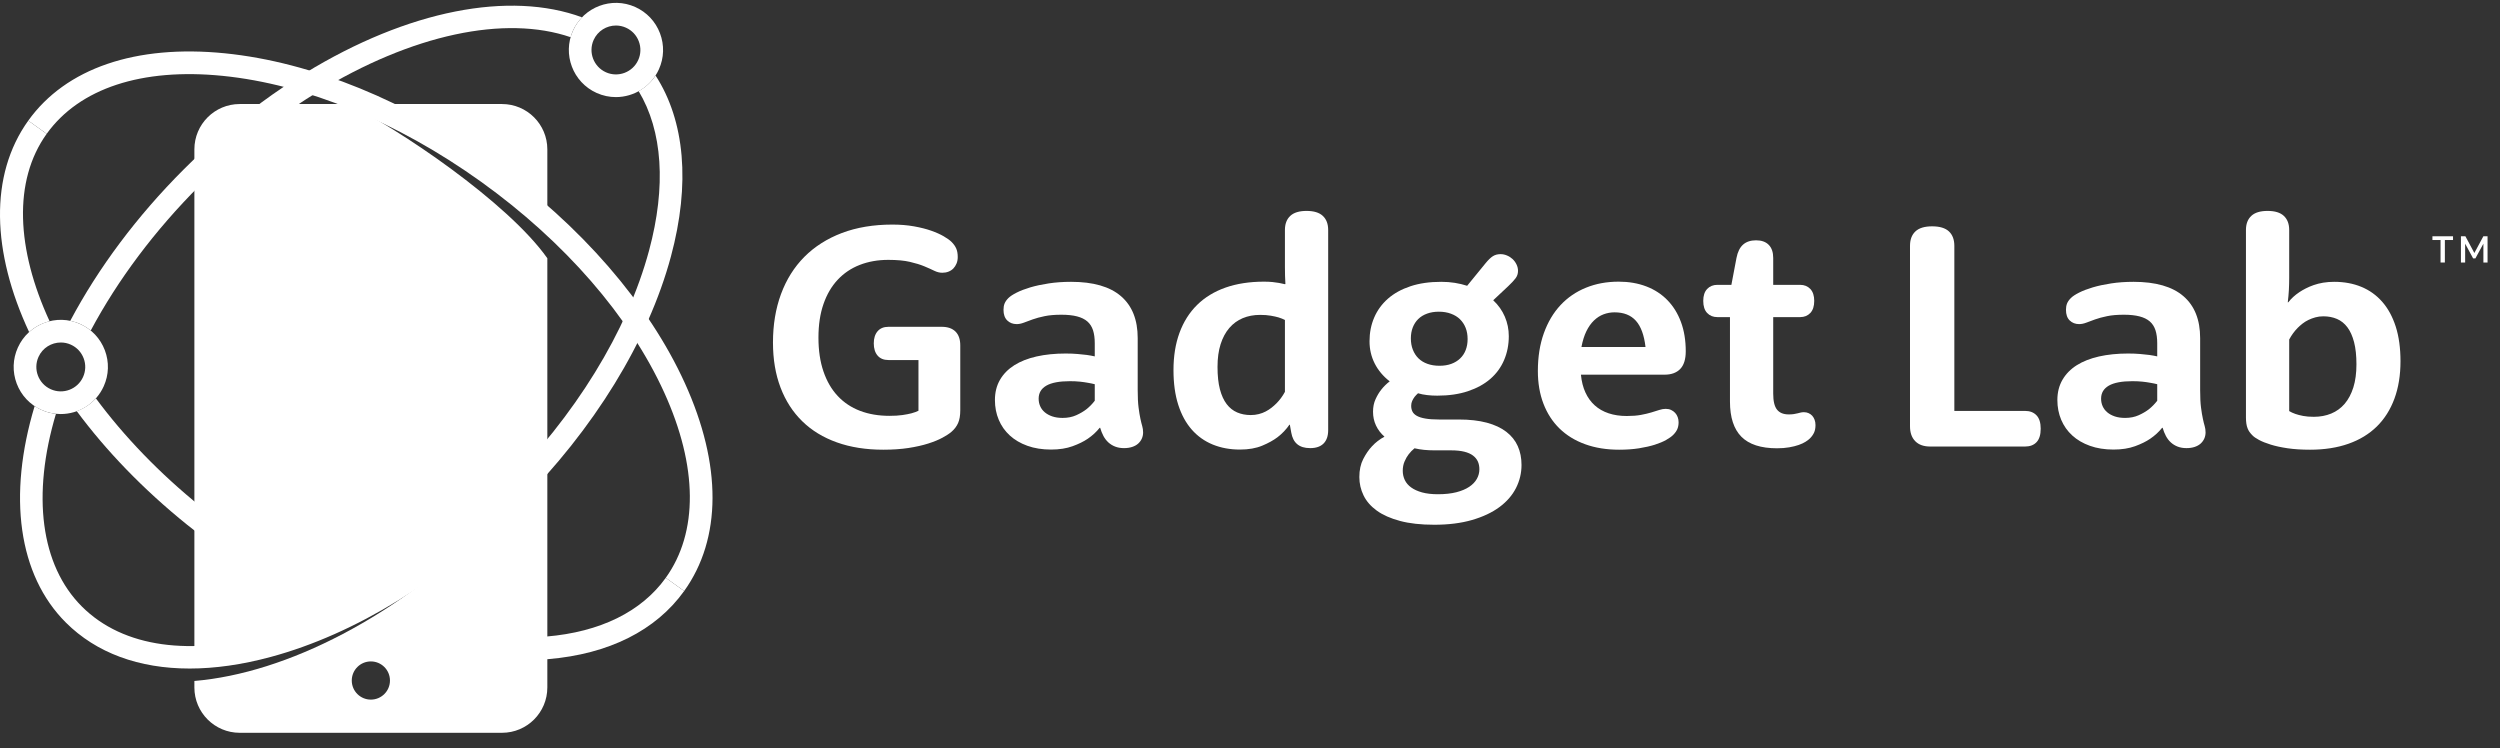
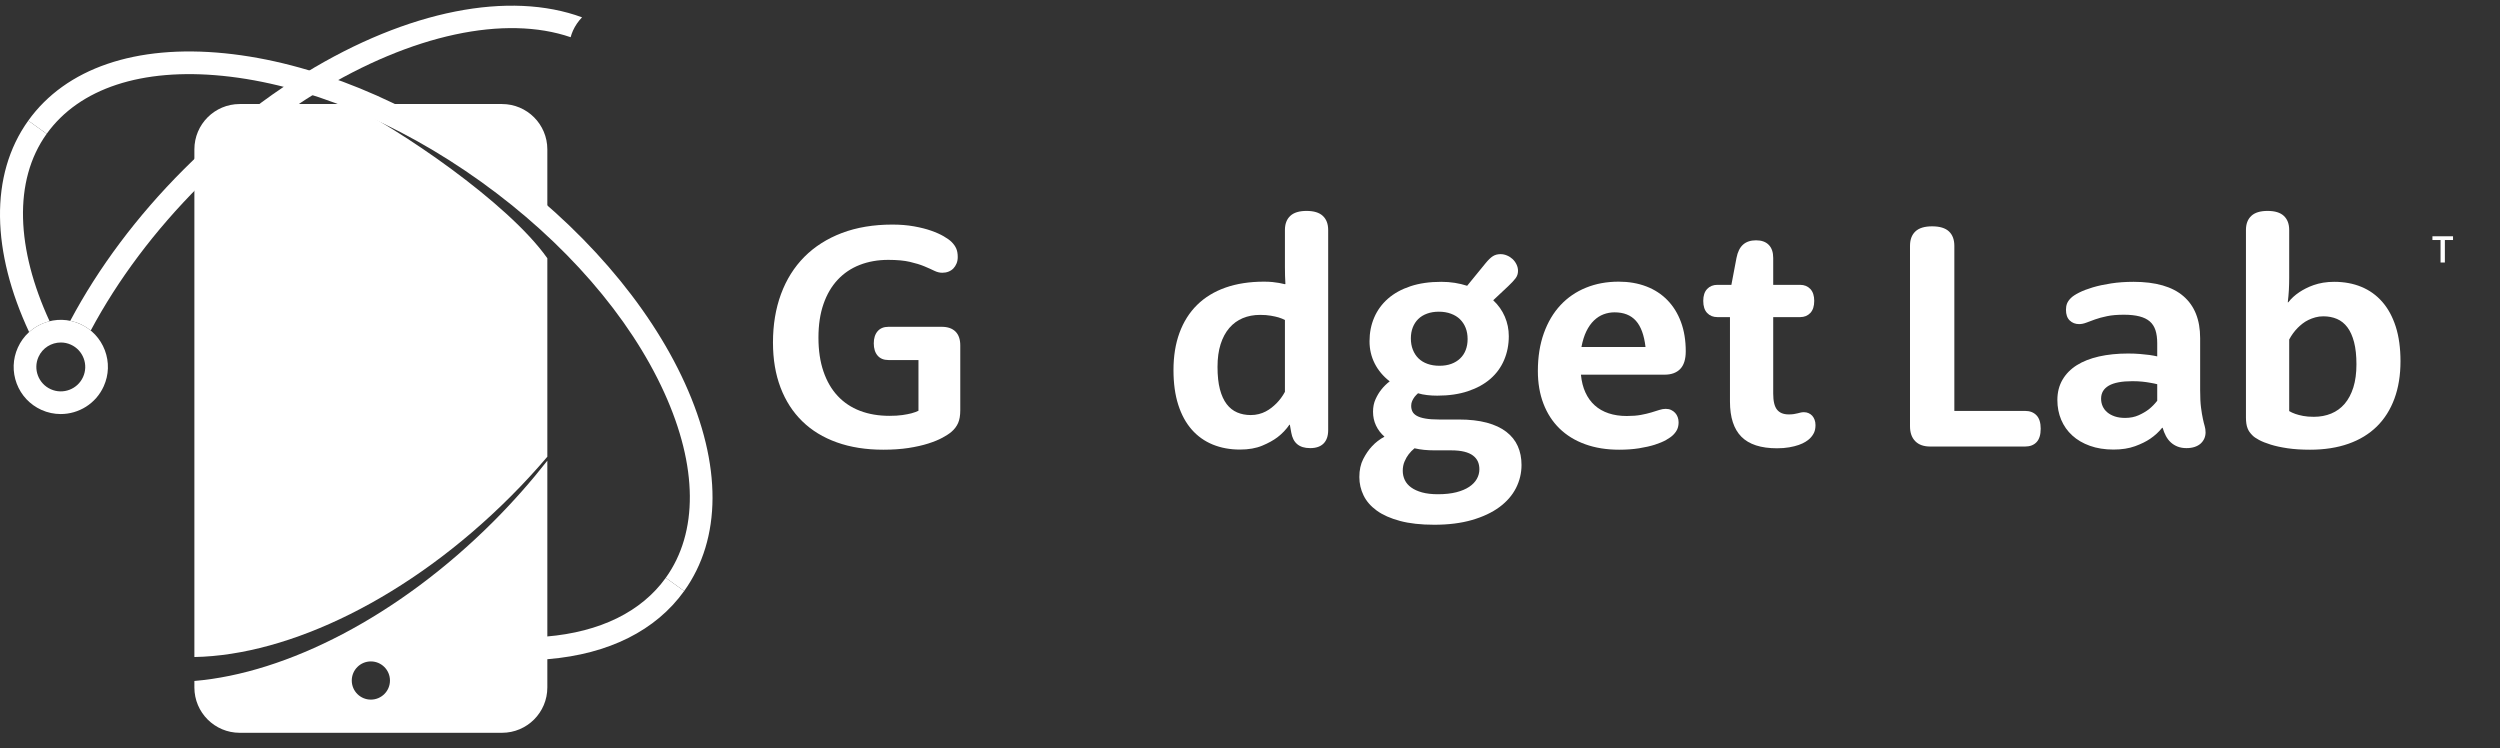
<svg xmlns="http://www.w3.org/2000/svg" width="137" height="41" viewBox="0 0 137 41" fill="none">
  <rect x="0" y="0" width="137" height="41" fill="#333333" stroke="none" />
  <path d="M16.711 4.011C15.915 4.498 15.119 5.033 14.346 5.602C13.56 6.179 12.781 6.803 12.029 7.455C11.356 8.04 10.693 8.659 10.057 9.295C7.505 11.849 5.392 14.677 3.85 17.581C4.032 17.618 4.215 17.674 4.392 17.755C4.604 17.85 4.797 17.973 4.971 18.116C6.453 15.338 8.483 12.627 10.936 10.173C11.551 9.558 12.193 8.958 12.844 8.393C13.57 7.763 14.322 7.16 15.082 6.602C15.827 6.055 16.593 5.539 17.359 5.07L16.711 4.011Z" fill="white" />
  <path d="M2.718 17.604C0.898 13.662 0.71 9.912 2.558 7.334L1.549 6.61C-0.601 9.609 -0.445 13.824 1.596 18.199C1.916 17.908 2.304 17.706 2.718 17.604Z" fill="white" />
-   <path d="M16.711 31.55C15.344 30.819 13.992 29.98 12.679 29.039C12.121 28.639 11.57 28.22 11.041 27.795C8.74 25.943 6.792 23.907 5.254 21.828C4.966 22.15 4.602 22.386 4.205 22.529C5.811 24.696 7.845 26.816 10.262 28.762C10.809 29.202 11.378 29.635 11.955 30.048C13.497 31.154 15.095 32.121 16.711 32.946V31.55Z" fill="white" />
  <path d="M36.483 31.665C35.15 33.523 32.886 34.636 29.936 34.883C29.925 34.885 29.914 34.885 29.902 34.886V36.13C29.948 36.126 29.995 36.125 30.04 36.121C33.364 35.842 35.941 34.551 37.492 32.388L36.483 31.665Z" fill="white" />
  <path d="M20.323 38.339C19.745 38.339 19.277 37.871 19.277 37.293C19.277 36.715 19.745 36.246 20.323 36.246C20.901 36.246 21.37 36.715 21.37 37.293C21.37 37.871 20.901 38.339 20.323 38.339ZM10.652 37.317V37.673C10.652 39.045 11.764 40.157 13.136 40.157H27.51C28.882 40.157 29.994 39.045 29.994 37.673V25.245C29.106 26.378 28.125 27.492 27.051 28.567C21.826 33.797 15.698 36.891 10.652 37.317Z" fill="white" />
  <path d="M19.049 5.701H13.136C11.764 5.701 10.652 6.813 10.652 8.185V36.005C15.862 35.909 22.431 32.764 27.984 27.207C28.695 26.496 29.365 25.768 29.994 25.028V14.152C27.829 11.083 21.771 7 19.049 5.701Z" fill="white" />
  <path d="M27.51 5.701H20.143C22.343 6.657 24.569 7.909 26.724 9.455C27.89 10.292 28.981 11.175 29.994 12.092V8.185C29.994 6.813 28.882 5.701 27.51 5.701Z" fill="white" />
  <path d="M37.492 32.388L36.483 31.665C38.272 29.17 38.243 25.564 36.4 21.512C34.506 17.346 30.941 13.244 26.362 9.96C21.783 6.676 16.754 4.615 12.201 4.157C7.771 3.712 4.347 4.839 2.558 7.334L1.549 6.61C3.608 3.739 7.436 2.429 12.325 2.921C17.091 3.401 22.334 5.542 27.086 8.95C31.839 12.359 35.548 16.637 37.531 20.998C39.565 25.472 39.551 29.518 37.492 32.388Z" fill="white" />
  <path d="M31.271 2.039C31.305 1.917 31.346 1.796 31.399 1.678C31.525 1.4 31.696 1.157 31.896 0.949C27.938 -0.509 22.372 0.543 16.711 4.01L17.36 5.07C22.602 1.859 27.694 0.813 31.271 2.039Z" fill="white" />
-   <path d="M35.924 4.137C35.687 4.505 35.364 4.791 34.997 4.993C36.308 7.167 36.519 10.202 35.567 13.736C34.376 18.154 31.527 22.783 27.545 26.769C19.409 34.911 9.065 37.812 4.486 33.236C2.224 30.976 1.737 27.13 3.066 22.676C2.798 22.649 2.53 22.579 2.271 22.462C2.139 22.402 2.016 22.331 1.898 22.253C0.412 27.186 1.003 31.512 3.608 34.115C5.278 35.783 7.612 36.636 10.393 36.636C11.774 36.636 13.267 36.425 14.841 35.999C19.466 34.75 24.29 31.784 28.423 27.647C32.557 23.509 35.52 18.684 36.766 14.059C37.841 10.07 37.532 6.62 35.924 4.137Z" fill="white" />
-   <path d="M33.755 1.399C33.244 1.399 32.756 1.693 32.532 2.188C32.229 2.862 32.529 3.656 33.203 3.96C33.876 4.264 34.671 3.963 34.975 3.289C35.122 2.964 35.133 2.599 35.006 2.265C34.88 1.93 34.63 1.665 34.304 1.518C34.126 1.437 33.939 1.399 33.755 1.399ZM33.749 5.321C33.395 5.321 33.035 5.247 32.692 5.092C31.394 4.507 30.815 2.975 31.4 1.678C31.985 0.38 33.516 -0.2 34.815 0.385C35.443 0.669 35.924 1.18 36.168 1.825C36.412 2.47 36.391 3.171 36.107 3.8C35.677 4.754 34.734 5.321 33.749 5.321Z" fill="white" />
  <path d="M3.333 18.769C2.822 18.769 2.333 19.062 2.11 19.558C1.806 20.231 2.107 21.026 2.78 21.329C3.454 21.634 4.249 21.332 4.552 20.659C4.699 20.333 4.711 19.969 4.584 19.634C4.457 19.299 4.208 19.034 3.882 18.887C3.704 18.806 3.517 18.769 3.333 18.769ZM3.327 22.69C2.973 22.69 2.613 22.617 2.27 22.462C1.641 22.178 1.161 21.667 0.916 21.022C0.673 20.377 0.694 19.676 0.978 19.047C1.563 17.749 3.095 17.17 4.392 17.755C5.021 18.038 5.501 18.549 5.746 19.195C5.99 19.84 5.968 20.541 5.684 21.169C5.254 22.124 4.312 22.69 3.327 22.69Z" fill="white" />
  <path d="M48.685 19.73C48.429 19.73 48.232 19.649 48.092 19.486C47.953 19.324 47.883 19.1 47.883 18.815C47.883 18.536 47.953 18.316 48.092 18.153C48.232 17.991 48.429 17.909 48.685 17.909H51.604C51.935 17.909 52.187 17.997 52.362 18.171C52.536 18.345 52.623 18.598 52.623 18.928V22.483C52.623 22.768 52.584 23 52.505 23.18C52.427 23.36 52.304 23.523 52.135 23.668C52.019 23.767 51.856 23.873 51.647 23.986C51.438 24.1 51.18 24.206 50.872 24.304C50.564 24.403 50.204 24.484 49.791 24.549C49.379 24.612 48.917 24.644 48.406 24.644C47.459 24.644 46.611 24.511 45.862 24.243C45.113 23.976 44.48 23.59 43.963 23.084C43.446 22.579 43.049 21.964 42.773 21.238C42.497 20.511 42.359 19.689 42.359 18.771C42.359 17.796 42.506 16.91 42.799 16.115C43.093 15.319 43.52 14.639 44.08 14.075C44.641 13.512 45.326 13.076 46.136 12.768C46.947 12.461 47.869 12.307 48.903 12.307C49.332 12.307 49.726 12.339 50.083 12.403C50.441 12.467 50.756 12.546 51.029 12.642C51.302 12.738 51.532 12.841 51.721 12.952C51.91 13.062 52.051 13.164 52.144 13.256C52.266 13.379 52.353 13.502 52.405 13.627C52.458 13.752 52.484 13.904 52.484 14.084C52.484 14.218 52.462 14.337 52.418 14.441C52.375 14.546 52.316 14.636 52.244 14.712C52.171 14.787 52.083 14.845 51.978 14.886C51.874 14.927 51.761 14.947 51.639 14.947C51.493 14.947 51.347 14.911 51.198 14.838C51.05 14.765 50.869 14.684 50.654 14.594C50.439 14.504 50.175 14.423 49.861 14.35C49.548 14.277 49.153 14.241 48.676 14.241C48.107 14.241 47.587 14.333 47.117 14.516C46.646 14.699 46.242 14.97 45.906 15.33C45.569 15.69 45.309 16.135 45.126 16.664C44.943 17.192 44.851 17.805 44.851 18.502C44.851 19.204 44.943 19.823 45.126 20.357C45.309 20.892 45.569 21.339 45.906 21.699C46.242 22.059 46.651 22.331 47.13 22.514C47.609 22.697 48.148 22.788 48.746 22.788C49.019 22.788 49.254 22.774 49.452 22.745C49.649 22.716 49.815 22.684 49.948 22.649C50.099 22.608 50.227 22.562 50.332 22.51V19.73H48.685Z" fill="white" />
-   <path d="M59.993 21.055C59.877 21.025 59.749 20.999 59.61 20.976C59.488 20.953 59.346 20.932 59.183 20.915C59.02 20.898 58.837 20.889 58.634 20.889C58.053 20.889 57.622 20.971 57.34 21.133C57.058 21.296 56.918 21.534 56.918 21.847C56.918 21.999 56.947 22.138 57.005 22.266C57.062 22.394 57.147 22.504 57.257 22.596C57.368 22.689 57.504 22.764 57.667 22.819C57.829 22.874 58.018 22.902 58.233 22.902C58.512 22.902 58.76 22.852 58.978 22.754C59.196 22.655 59.38 22.547 59.531 22.431C59.706 22.292 59.859 22.135 59.993 21.96V21.055ZM59.993 18.809C59.993 18.532 59.961 18.294 59.898 18.097C59.833 17.901 59.73 17.74 59.588 17.616C59.446 17.492 59.257 17.399 59.022 17.338C58.786 17.277 58.5 17.247 58.163 17.247C57.803 17.247 57.497 17.273 57.244 17.326C56.992 17.378 56.772 17.437 56.587 17.504C56.401 17.571 56.239 17.63 56.103 17.683C55.966 17.735 55.837 17.761 55.715 17.761C55.506 17.761 55.333 17.694 55.197 17.561C55.06 17.427 54.992 17.233 54.992 16.977C54.992 16.843 55.012 16.727 55.053 16.628C55.094 16.529 55.163 16.431 55.262 16.332C55.355 16.239 55.505 16.14 55.711 16.036C55.917 15.931 56.167 15.836 56.46 15.748C56.753 15.661 57.089 15.589 57.467 15.531C57.844 15.473 58.253 15.444 58.695 15.444C59.909 15.444 60.821 15.706 61.431 16.232C62.041 16.758 62.346 17.523 62.346 18.528V21.377C62.346 21.772 62.362 22.091 62.394 22.335C62.425 22.579 62.459 22.783 62.494 22.945C62.529 23.108 62.562 23.243 62.594 23.35C62.626 23.458 62.642 23.572 62.642 23.695C62.642 23.816 62.619 23.93 62.572 24.034C62.526 24.139 62.459 24.23 62.372 24.309C62.285 24.387 62.176 24.448 62.045 24.491C61.914 24.535 61.765 24.557 61.596 24.557C61.416 24.557 61.255 24.529 61.113 24.474C60.97 24.419 60.846 24.342 60.738 24.244C60.631 24.145 60.54 24.027 60.468 23.891C60.395 23.754 60.336 23.604 60.289 23.442H60.263C60.083 23.668 59.865 23.869 59.61 24.043C59.389 24.194 59.112 24.331 58.778 24.452C58.444 24.574 58.05 24.636 57.597 24.636C57.115 24.636 56.684 24.567 56.303 24.43C55.923 24.294 55.6 24.105 55.336 23.863C55.072 23.622 54.87 23.335 54.731 23.003C54.591 22.672 54.522 22.311 54.522 21.921C54.522 21.503 54.614 21.133 54.8 20.813C54.986 20.493 55.248 20.227 55.585 20.014C55.921 19.802 56.328 19.642 56.804 19.534C57.28 19.427 57.812 19.373 58.399 19.373C58.643 19.373 58.862 19.382 59.056 19.399C59.251 19.417 59.418 19.434 59.558 19.451C59.72 19.475 59.865 19.501 59.993 19.53V18.809Z" fill="white" />
  <path d="M70.414 17.535C70.315 17.483 70.199 17.436 70.066 17.395C69.949 17.36 69.807 17.329 69.638 17.3C69.47 17.27 69.275 17.256 69.055 17.256C68.706 17.256 68.39 17.315 68.105 17.434C67.821 17.553 67.575 17.732 67.369 17.97C67.163 18.209 67.003 18.505 66.89 18.859C66.777 19.213 66.72 19.629 66.72 20.105C66.72 20.587 66.763 20.995 66.85 21.329C66.938 21.663 67.061 21.934 67.221 22.144C67.38 22.353 67.572 22.505 67.796 22.601C68.019 22.697 68.268 22.745 68.541 22.745C68.698 22.745 68.844 22.727 68.981 22.692C69.117 22.658 69.243 22.61 69.36 22.549C69.476 22.488 69.582 22.42 69.678 22.344C69.774 22.269 69.862 22.19 69.944 22.109C70.129 21.923 70.286 21.711 70.414 21.473V17.535ZM70.414 12.603C70.414 12.272 70.511 12.015 70.706 11.832C70.9 11.649 71.198 11.558 71.599 11.558C72 11.558 72.297 11.649 72.492 11.832C72.687 12.015 72.784 12.272 72.784 12.603V23.572C72.784 23.892 72.7 24.136 72.531 24.305C72.363 24.473 72.119 24.557 71.799 24.557C71.642 24.557 71.504 24.538 71.385 24.501C71.266 24.462 71.165 24.408 71.081 24.335C70.996 24.262 70.928 24.174 70.876 24.069C70.823 23.965 70.786 23.846 70.762 23.712L70.684 23.276H70.658C70.484 23.532 70.269 23.758 70.013 23.956C69.792 24.124 69.512 24.28 69.172 24.422C68.833 24.564 68.424 24.636 67.948 24.636C67.402 24.636 66.906 24.544 66.458 24.361C66.011 24.178 65.628 23.905 65.308 23.542C64.989 23.179 64.742 22.726 64.568 22.183C64.394 21.64 64.307 21.006 64.307 20.279C64.307 19.518 64.416 18.837 64.637 18.236C64.858 17.635 65.179 17.127 65.6 16.711C66.021 16.296 66.54 15.979 67.155 15.761C67.771 15.544 68.477 15.435 69.272 15.435C69.441 15.435 69.595 15.442 69.734 15.456C69.874 15.471 69.993 15.487 70.092 15.505C70.208 15.528 70.315 15.551 70.414 15.574L70.44 15.565C70.422 15.269 70.414 14.956 70.414 14.624V12.603Z" fill="white" />
  <path d="M77.315 18.545C77.315 18.772 77.351 18.978 77.424 19.164C77.497 19.35 77.6 19.508 77.733 19.639C77.867 19.769 78.031 19.87 78.226 19.939C78.42 20.009 78.64 20.044 78.883 20.044C79.128 20.044 79.344 20.009 79.533 19.939C79.721 19.87 79.883 19.771 80.016 19.643C80.15 19.515 80.252 19.362 80.321 19.181C80.391 19.001 80.425 18.801 80.425 18.58C80.425 18.354 80.389 18.149 80.317 17.966C80.244 17.783 80.141 17.626 80.007 17.495C79.874 17.364 79.708 17.263 79.511 17.191C79.314 17.118 79.093 17.081 78.849 17.081C78.611 17.081 78.396 17.116 78.204 17.186C78.012 17.256 77.851 17.354 77.72 17.482C77.59 17.61 77.49 17.764 77.42 17.944C77.35 18.124 77.315 18.325 77.315 18.545ZM78.613 24.679C78.41 24.679 78.22 24.67 78.043 24.653C77.866 24.636 77.69 24.606 77.516 24.566C77.394 24.665 77.286 24.775 77.194 24.897C77.112 25.001 77.038 25.131 76.971 25.285C76.904 25.438 76.871 25.611 76.871 25.803C76.871 25.983 76.909 26.151 76.984 26.308C77.059 26.465 77.176 26.6 77.333 26.713C77.49 26.827 77.688 26.916 77.929 26.984C78.171 27.05 78.459 27.084 78.796 27.084C79.186 27.084 79.522 27.047 79.807 26.975C80.091 26.902 80.326 26.803 80.513 26.678C80.699 26.553 80.838 26.409 80.931 26.243C81.024 26.077 81.07 25.901 81.07 25.716C81.07 25.559 81.043 25.418 80.988 25.293C80.932 25.168 80.844 25.059 80.722 24.966C80.6 24.873 80.44 24.802 80.243 24.753C80.045 24.704 79.804 24.679 79.52 24.679H78.613ZM81.828 16.454C82.107 16.715 82.319 17.015 82.464 17.351C82.609 17.689 82.682 18.046 82.682 18.423C82.682 18.894 82.596 19.329 82.425 19.73C82.254 20.131 82.003 20.475 81.672 20.763C81.341 21.05 80.931 21.275 80.443 21.438C79.955 21.601 79.395 21.682 78.761 21.682C78.57 21.682 78.385 21.672 78.208 21.651C78.031 21.631 77.864 21.598 77.707 21.551C77.638 21.615 77.574 21.682 77.516 21.752C77.469 21.816 77.427 21.888 77.389 21.969C77.351 22.051 77.333 22.141 77.333 22.239C77.333 22.356 77.356 22.46 77.402 22.553C77.448 22.646 77.529 22.724 77.642 22.788C77.755 22.852 77.911 22.902 78.108 22.936C78.305 22.971 78.555 22.989 78.857 22.989H79.938C80.53 22.989 81.043 23.047 81.476 23.163C81.908 23.279 82.265 23.446 82.547 23.664C82.829 23.882 83.038 24.143 83.174 24.448C83.311 24.753 83.379 25.097 83.379 25.48C83.379 25.928 83.277 26.35 83.075 26.748C82.871 27.146 82.569 27.493 82.168 27.789C81.768 28.085 81.267 28.321 80.67 28.495C80.071 28.669 79.38 28.756 78.596 28.756C77.864 28.756 77.238 28.687 76.719 28.547C76.199 28.408 75.775 28.219 75.446 27.981C75.118 27.743 74.877 27.465 74.723 27.149C74.569 26.832 74.492 26.497 74.492 26.143C74.492 25.759 74.563 25.429 74.706 25.154C74.848 24.878 75.006 24.647 75.181 24.461C75.378 24.246 75.608 24.069 75.869 23.93C75.665 23.75 75.51 23.545 75.403 23.315C75.295 23.086 75.242 22.835 75.242 22.562C75.242 22.306 75.288 22.077 75.381 21.874C75.474 21.67 75.579 21.496 75.695 21.351C75.828 21.182 75.982 21.031 76.156 20.898C75.796 20.619 75.522 20.292 75.333 19.918C75.144 19.543 75.05 19.138 75.05 18.702C75.05 18.231 75.135 17.797 75.307 17.399C75.478 17.002 75.73 16.658 76.06 16.367C76.392 16.077 76.801 15.85 77.289 15.688C77.777 15.525 78.34 15.444 78.979 15.444C79.241 15.444 79.489 15.462 79.724 15.5C79.96 15.538 80.185 15.591 80.4 15.661L81.393 14.444C81.549 14.251 81.687 14.117 81.807 14.041C81.925 13.965 82.066 13.927 82.229 13.927C82.351 13.927 82.47 13.952 82.586 14.002C82.703 14.051 82.804 14.117 82.891 14.198C82.978 14.28 83.05 14.378 83.105 14.492C83.16 14.605 83.187 14.723 83.187 14.845C83.187 14.997 83.143 15.132 83.052 15.252C82.963 15.371 82.827 15.516 82.648 15.685L81.828 16.454Z" fill="white" />
  <path d="M90.174 19.016C90.099 18.365 89.923 17.886 89.647 17.578C89.371 17.27 88.981 17.116 88.475 17.116C88.266 17.116 88.066 17.153 87.874 17.225C87.682 17.298 87.507 17.411 87.347 17.565C87.187 17.719 87.049 17.915 86.933 18.153C86.817 18.391 86.727 18.679 86.663 19.016H90.174ZM86.637 20.532V20.549C86.672 20.909 86.753 21.229 86.881 21.507C87.009 21.787 87.178 22.022 87.391 22.213C87.602 22.405 87.856 22.55 88.153 22.649C88.449 22.748 88.78 22.797 89.146 22.797C89.448 22.797 89.708 22.777 89.926 22.736C90.143 22.696 90.334 22.65 90.496 22.601C90.659 22.552 90.803 22.507 90.928 22.466C91.053 22.425 91.17 22.405 91.281 22.405C91.391 22.405 91.49 22.425 91.577 22.466C91.664 22.507 91.738 22.561 91.799 22.627C91.86 22.694 91.906 22.771 91.938 22.858C91.97 22.945 91.987 23.038 91.987 23.137C91.987 23.282 91.963 23.409 91.917 23.516C91.87 23.623 91.795 23.729 91.69 23.834C91.603 23.921 91.475 24.012 91.307 24.108C91.138 24.204 90.931 24.291 90.684 24.37C90.437 24.448 90.15 24.513 89.821 24.566C89.493 24.618 89.129 24.644 88.728 24.644C88.037 24.644 87.415 24.544 86.864 24.343C86.311 24.143 85.844 23.855 85.46 23.481C85.077 23.106 84.784 22.654 84.581 22.122C84.377 21.591 84.275 20.994 84.275 20.331C84.275 19.559 84.385 18.869 84.602 18.262C84.82 17.655 85.124 17.142 85.513 16.724C85.902 16.306 86.368 15.987 86.911 15.766C87.454 15.545 88.051 15.435 88.702 15.435C89.259 15.435 89.764 15.522 90.218 15.696C90.671 15.87 91.057 16.122 91.376 16.45C91.696 16.778 91.943 17.177 92.117 17.648C92.291 18.118 92.379 18.653 92.379 19.251C92.379 19.686 92.278 20.009 92.078 20.218C91.877 20.427 91.591 20.532 91.219 20.532H86.637Z" fill="white" />
  <path d="M94.114 17.378C93.881 17.378 93.694 17.302 93.551 17.151C93.409 17 93.338 16.78 93.338 16.489C93.338 16.205 93.409 15.987 93.551 15.836C93.694 15.685 93.881 15.609 94.114 15.609H94.88L95.159 14.137C95.223 13.806 95.343 13.562 95.52 13.405C95.697 13.248 95.934 13.169 96.231 13.169C96.533 13.169 96.765 13.252 96.927 13.418C97.09 13.583 97.172 13.823 97.172 14.137V15.609H98.644C98.876 15.609 99.063 15.685 99.206 15.836C99.348 15.987 99.42 16.205 99.42 16.489C99.42 16.78 99.348 17 99.206 17.151C99.063 17.302 98.876 17.378 98.644 17.378H97.172V21.568C97.172 21.981 97.241 22.274 97.381 22.449C97.52 22.623 97.735 22.71 98.025 22.71C98.13 22.71 98.221 22.704 98.3 22.692C98.378 22.681 98.449 22.666 98.513 22.649C98.578 22.631 98.635 22.617 98.688 22.605C98.74 22.594 98.795 22.588 98.853 22.588C98.946 22.588 99.032 22.605 99.11 22.64C99.188 22.675 99.255 22.723 99.311 22.784C99.366 22.845 99.409 22.919 99.441 23.006C99.473 23.093 99.489 23.189 99.489 23.294C99.489 23.456 99.463 23.594 99.411 23.707C99.358 23.821 99.283 23.927 99.184 24.025C99.126 24.084 99.046 24.145 98.945 24.208C98.843 24.273 98.718 24.331 98.57 24.383C98.422 24.435 98.249 24.479 98.051 24.513C97.854 24.548 97.63 24.566 97.381 24.566C96.498 24.566 95.847 24.355 95.429 23.934C95.011 23.513 94.802 22.87 94.802 22.004V17.378H94.114Z" fill="white" />
  <path d="M110.976 22.518C111.237 22.518 111.445 22.598 111.599 22.758C111.753 22.918 111.83 23.163 111.83 23.494C111.83 23.825 111.754 24.07 111.603 24.23C111.452 24.39 111.243 24.47 110.976 24.47H105.775C105.42 24.47 105.147 24.373 104.956 24.178C104.764 23.983 104.668 23.712 104.668 23.363V13.474C104.668 13.132 104.767 12.867 104.964 12.682C105.161 12.496 105.467 12.403 105.879 12.403C106.297 12.403 106.605 12.496 106.802 12.682C107 12.867 107.098 13.132 107.098 13.474V22.518H110.976Z" fill="white" />
  <path d="M118.216 21.055C118.1 21.025 117.972 20.999 117.832 20.976C117.711 20.953 117.568 20.932 117.405 20.915C117.243 20.898 117.06 20.889 116.857 20.889C116.276 20.889 115.844 20.971 115.563 21.133C115.281 21.296 115.14 21.534 115.14 21.847C115.14 21.999 115.169 22.138 115.227 22.266C115.285 22.394 115.37 22.504 115.48 22.596C115.59 22.689 115.727 22.764 115.89 22.819C116.052 22.874 116.241 22.902 116.456 22.902C116.735 22.902 116.983 22.852 117.201 22.754C117.419 22.655 117.603 22.547 117.754 22.431C117.928 22.292 118.082 22.135 118.216 21.96V21.055ZM118.216 18.809C118.216 18.532 118.184 18.294 118.12 18.097C118.056 17.901 117.953 17.74 117.811 17.616C117.668 17.492 117.48 17.399 117.244 17.338C117.009 17.277 116.723 17.247 116.386 17.247C116.026 17.247 115.72 17.273 115.467 17.326C115.214 17.378 114.995 17.437 114.809 17.504C114.623 17.571 114.462 17.63 114.326 17.683C114.189 17.735 114.06 17.761 113.938 17.761C113.729 17.761 113.556 17.694 113.419 17.561C113.283 17.427 113.215 17.233 113.215 16.977C113.215 16.843 113.235 16.727 113.276 16.628C113.316 16.529 113.386 16.431 113.485 16.332C113.578 16.239 113.727 16.14 113.933 16.036C114.139 15.931 114.39 15.836 114.683 15.748C114.976 15.661 115.311 15.589 115.689 15.531C116.066 15.473 116.476 15.444 116.918 15.444C118.132 15.444 119.044 15.706 119.653 16.232C120.263 16.758 120.568 17.523 120.568 18.528V21.377C120.568 21.772 120.584 22.091 120.616 22.335C120.648 22.579 120.681 22.783 120.717 22.945C120.751 23.108 120.785 23.243 120.817 23.35C120.848 23.458 120.865 23.572 120.865 23.695C120.865 23.816 120.841 23.93 120.795 24.034C120.748 24.139 120.681 24.23 120.594 24.309C120.507 24.387 120.398 24.448 120.268 24.491C120.137 24.535 119.987 24.557 119.819 24.557C119.639 24.557 119.478 24.529 119.335 24.474C119.193 24.419 119.068 24.342 118.961 24.244C118.853 24.145 118.763 24.027 118.691 23.891C118.618 23.754 118.559 23.604 118.512 23.442H118.486C118.306 23.668 118.088 23.869 117.832 24.043C117.612 24.194 117.334 24.331 117.001 24.452C116.666 24.574 116.273 24.636 115.82 24.636C115.338 24.636 114.906 24.567 114.526 24.43C114.145 24.294 113.823 24.105 113.559 23.863C113.294 23.622 113.093 23.335 112.953 23.003C112.814 22.672 112.744 22.311 112.744 21.921C112.744 21.503 112.837 21.133 113.023 20.813C113.209 20.493 113.47 20.227 113.807 20.014C114.144 19.802 114.551 19.642 115.027 19.534C115.503 19.427 116.034 19.373 116.621 19.373C116.865 19.373 117.085 19.382 117.279 19.399C117.474 19.417 117.641 19.434 117.78 19.451C117.943 19.475 118.088 19.501 118.216 19.53V18.809Z" fill="white" />
  <path d="M125.448 22.527C125.541 22.585 125.654 22.637 125.788 22.684C125.904 22.724 126.045 22.761 126.21 22.793C126.376 22.825 126.572 22.841 126.799 22.841C127.147 22.841 127.465 22.781 127.753 22.662C128.04 22.543 128.286 22.364 128.489 22.126C128.692 21.888 128.85 21.589 128.964 21.229C129.077 20.869 129.133 20.448 129.133 19.966C129.133 19.489 129.09 19.084 129.003 18.75C128.916 18.416 128.794 18.144 128.637 17.935C128.48 17.726 128.29 17.574 128.066 17.478C127.843 17.382 127.594 17.334 127.321 17.334C127.165 17.334 127.018 17.353 126.881 17.391C126.745 17.429 126.617 17.477 126.498 17.535C126.379 17.593 126.27 17.661 126.171 17.739C126.072 17.818 125.986 17.895 125.91 17.97C125.724 18.162 125.57 18.374 125.448 18.606V22.527ZM123.078 12.603C123.078 12.272 123.175 12.015 123.37 11.832C123.565 11.649 123.862 11.558 124.263 11.558C124.664 11.558 124.962 11.649 125.156 11.832C125.351 12.015 125.448 12.272 125.448 12.603V15.226C125.448 15.452 125.442 15.672 125.431 15.884C125.419 16.096 125.399 16.323 125.37 16.568H125.396C125.558 16.359 125.762 16.173 126.006 16.01C126.11 15.94 126.228 15.872 126.359 15.805C126.489 15.738 126.633 15.678 126.79 15.622C126.947 15.567 127.119 15.524 127.308 15.491C127.497 15.46 127.699 15.444 127.914 15.444C128.459 15.444 128.955 15.535 129.399 15.718C129.844 15.901 130.226 16.174 130.545 16.537C130.864 16.9 131.111 17.353 131.286 17.896C131.46 18.439 131.547 19.074 131.547 19.8C131.547 20.561 131.437 21.242 131.216 21.843C130.995 22.444 130.674 22.953 130.254 23.368C129.832 23.783 129.314 24.1 128.698 24.317C128.082 24.535 127.379 24.644 126.59 24.644C126.13 24.644 125.723 24.618 125.366 24.566C125.008 24.513 124.699 24.447 124.437 24.365C124.176 24.284 123.961 24.199 123.793 24.108C123.624 24.018 123.502 23.933 123.427 23.851C123.369 23.794 123.318 23.734 123.274 23.673C123.231 23.612 123.195 23.544 123.166 23.468C123.136 23.392 123.114 23.307 123.1 23.211C123.086 23.115 123.078 23.003 123.078 22.875V12.603Z" fill="white" />
  <path d="M133.979 13.153V14.386H133.742V13.153H133.297V12.948H134.426V13.153H133.979Z" fill="white" />
-   <path d="M135.09 13.354V14.386H134.859V12.948H135.104L135.595 13.864L136.088 12.948H136.318V14.386H136.09V13.354L135.652 14.16H135.527L135.09 13.354Z" fill="white" />
</svg>